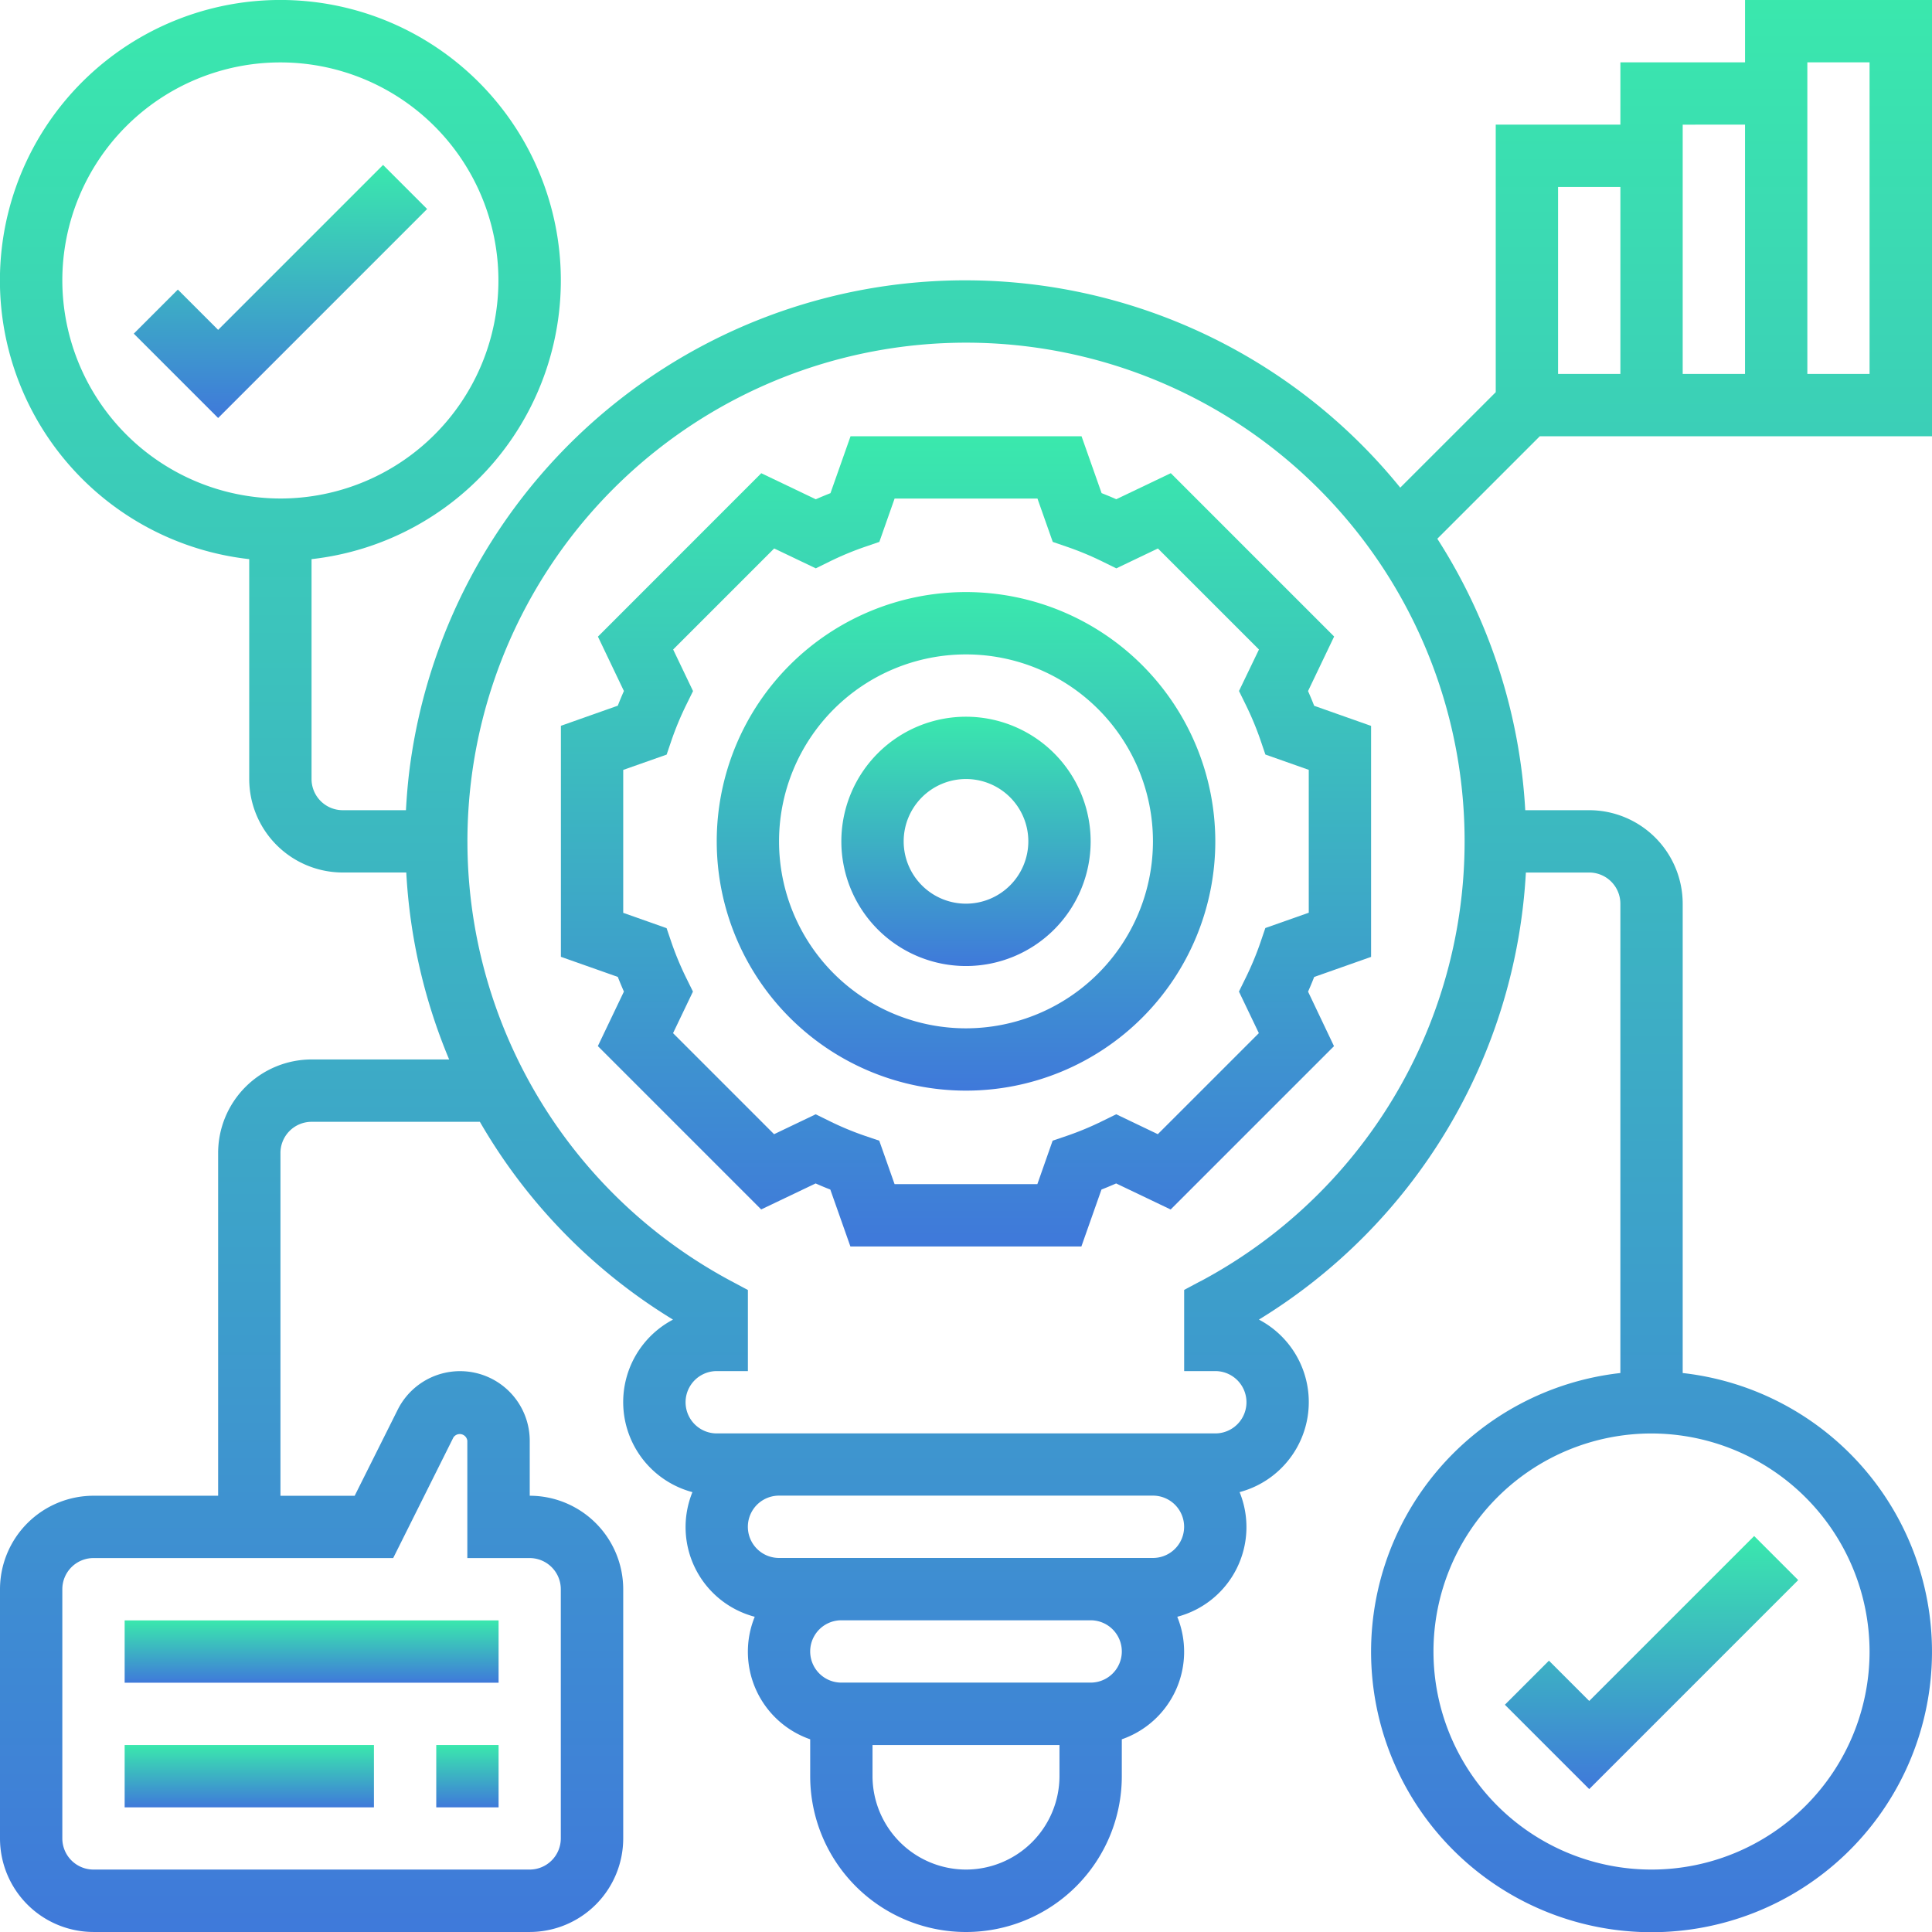
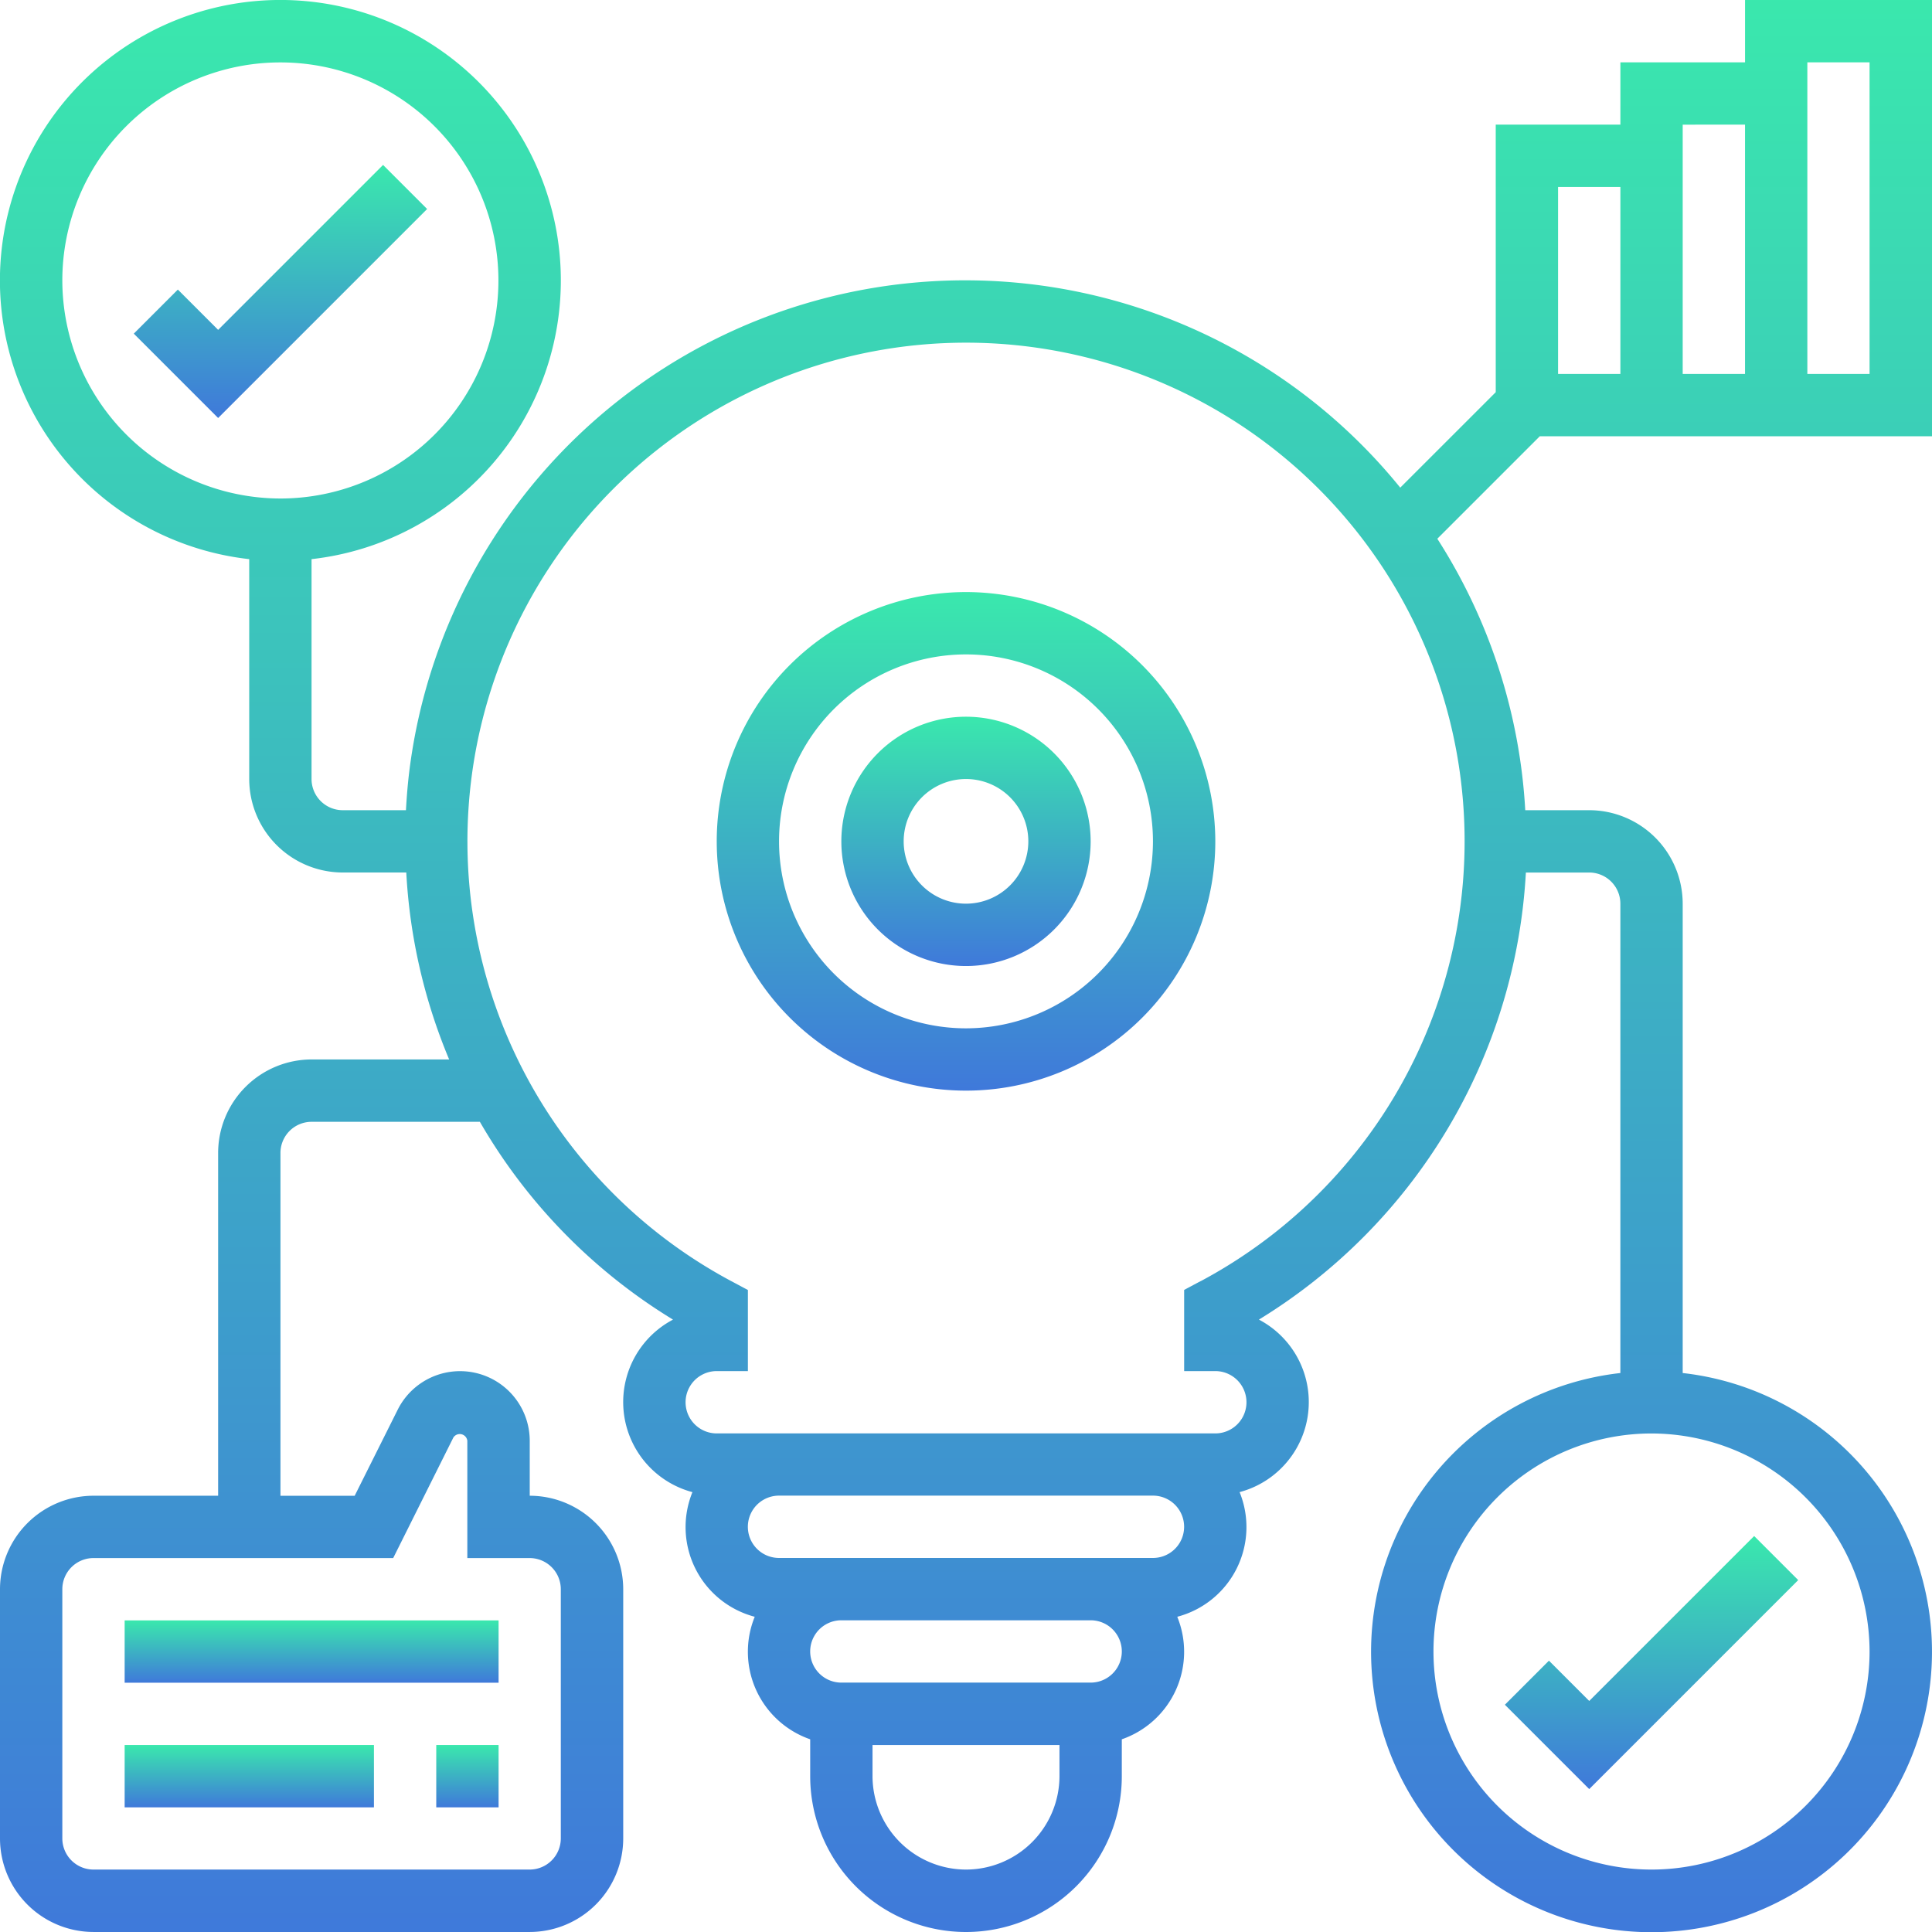
<svg xmlns="http://www.w3.org/2000/svg" width="89.492" height="89.492" viewBox="0 0 89.492 89.492">
  <defs>
    <linearGradient id="linear-gradient" x1=".5" x2=".5" y2="1" gradientUnits="objectBoundingBox">
      <stop offset="0" stop-color="#3ae8ad" />
      <stop offset="1" stop-color="#3f79da" />
    </linearGradient>
    <style>
            .cls-1{fill:url(#linear-gradient)}
        </style>
  </defs>
  <g id="innovation_1_" transform="translate(-1 -1)">
    <path id="Path_29128" d="M51.334 56.067l-2.041 2.041 3.907 3.907 9.681-9.681-2.041-2.041-7.64 7.64z" class="cls-1" transform="translate(21.414 21.857)" />
    <path id="Path_29129" d="M16.84 6.293l-7.64 7.64-1.866-1.866-2.041 2.041L9.2 18.015l9.681-9.681z" class="cls-1" transform="translate(1.904 2.347)" />
    <path id="Path_29130" d="M35.547 20a11.547 11.547 0 1 0 11.548 11.547A11.561 11.561 0 0 0 35.547 20zm0 20.208a8.66 8.66 0 1 1 8.66-8.66 8.669 8.669 0 0 1-8.66 8.66z" class="cls-1" transform="translate(10.199 8.425)" />
    <path id="Path_29131" d="M33.774 24a5.774 5.774 0 1 0 5.774 5.774A5.779 5.779 0 0 0 33.774 24zm0 8.66a2.887 2.887 0 1 1 2.887-2.887 2.89 2.89 0 0 1-2.887 2.887z" class="cls-1" transform="translate(11.972 10.199)" />
-     <path id="Path_29132" d="M53.61 26.8l1.207-2.523-7.566-7.567-2.525 1.207c-.224-.1-.452-.193-.68-.283L43.117 15h-10.7l-.93 2.636q-.342.134-.68.283l-2.525-1.207-7.566 7.569 1.203 2.519c-.1.227-.195.453-.283.68L19 28.412v10.7l2.636.931q.134.34.283.68l-1.207 2.525 7.566 7.566L30.8 49.61c.225.1.452.195.68.283l.93 2.636h10.7l.93-2.636q.34-.134.68-.283l2.525 1.207 7.566-7.566-1.201-2.525c.1-.227.195-.453.283-.68l2.636-.93v-10.7l-2.636-.931q-.134-.34-.283-.68zm.032 10.27l-2.011.709-.225.661a14.2 14.2 0 0 1-.689 1.654l-.309.628.922 1.926-4.68 4.68-1.927-.922-.629.309a13.918 13.918 0 0 1-1.653.689l-.663.225-.707 2.012h-6.615l-.709-2.011-.663-.225a13.919 13.919 0 0 1-1.653-.689l-.629-.309-1.927.922-4.68-4.68.922-1.926-.307-.623a14.2 14.2 0 0 1-.689-1.654l-.225-.661-2.009-.71v-6.62l2.011-.709.225-.661a14.2 14.2 0 0 1 .689-1.654l.309-.628-.921-1.926 4.68-4.68 1.927.921.629-.309a14.062 14.062 0 0 1 1.654-.689l.661-.227.707-2.008h6.617l.709 2.009.661.227a14.063 14.063 0 0 1 1.654.689l.629.309 1.927-.921 4.68 4.68-.925 1.922.309.628a14.2 14.2 0 0 1 .689 1.654l.225.661 2.009.709z" class="cls-1" transform="translate(7.981 6.208)" />
    <path id="Path_29133" d="M5 53h17.321v2.887H5z" class="cls-1" transform="translate(1.774 23.058)" />
    <path id="Path_29134" d="M15 57h2.887v2.887H15z" class="cls-1" transform="translate(6.208 24.831)" />
    <path id="Path_29135" d="M5 57h11.547v2.887H5z" class="cls-1" transform="translate(1.774 24.831)" />
    <path id="Path_29136" d="M72.325 21.208h18.167V1h-8.66v2.887h-5.774v2.887h-5.774v12.393l-4.423 4.421a25.948 25.948 0 0 0-45.9 13.121c-.075.609-.124 1.215-.157 1.82h-2.93a1.445 1.445 0 0 1-1.443-1.443V26.9a12.991 12.991 0 1 0-2.887 0v10.185a4.336 4.336 0 0 0 4.33 4.33h2.945a26 26 0 0 0 1.986 8.66h-6.371a4.336 4.336 0 0 0-4.33 4.33v15.879H5.33A4.336 4.336 0 0 0 1 74.614v11.547a4.336 4.336 0 0 0 4.33 4.33h20.208a4.336 4.336 0 0 0 4.33-4.33V74.614a4.336 4.336 0 0 0-4.33-4.33v-2.546a3.228 3.228 0 0 0-6.114-1.443l-1.995 3.99h-3.438V54.406a1.444 1.444 0 0 1 1.443-1.443h7.794a25.9 25.9 0 0 0 8.946 9.163 4.316 4.316 0 0 0 .9 7.991 4.294 4.294 0 0 0 2.886 5.773 4.292 4.292 0 0 0 2.569 5.676v1.709a7.217 7.217 0 0 0 14.434 0v-1.709a4.292 4.292 0 0 0 2.569-5.676 4.294 4.294 0 0 0 2.887-5.774 4.315 4.315 0 0 0 .895-7.991A25.943 25.943 0 0 0 71.68 41.416h2.934a1.445 1.445 0 0 1 1.443 1.443V64.6a12.991 12.991 0 1 0 2.887 0V42.859a4.336 4.336 0 0 0-4.33-4.33h-2.963a25.976 25.976 0 0 0-4.073-12.574zM84.718 3.887H87.6v14.434h-2.882zm-2.887 2.887v11.547h-2.887V6.774zm-8.66 2.886h2.887v8.66h-2.887zM3.887 13.991a10.1 10.1 0 1 1 10.1 10.1 10.116 10.116 0 0 1-10.1-10.1zm15.326 59.18L22 67.588a.353.353 0 0 1 .647.15v5.433h2.887a1.444 1.444 0 0 1 1.443 1.443v11.547a1.444 1.444 0 0 1-1.439 1.439H5.33a1.444 1.444 0 0 1-1.443-1.443V74.614a1.444 1.444 0 0 1 1.443-1.443zM87.6 77.5a10.1 10.1 0 1 1-10.1-10.1 10.117 10.117 0 0 1 10.1 10.1zM45.746 87.6a4.336 4.336 0 0 1-4.33-4.33v-1.439h8.66v1.443a4.336 4.336 0 0 1-4.33 4.326zm5.774-8.66H39.972a1.443 1.443 0 0 1 0-2.887H51.52a1.443 1.443 0 0 1 0 2.887zm2.887-5.774H37.085a1.443 1.443 0 0 1 0-2.887h17.321a1.443 1.443 0 1 1 0 2.887zm2.206-12.823l-.762.407v3.76h1.443a1.443 1.443 0 1 1 0 2.887H34.2a1.443 1.443 0 0 1 0-2.887h1.443v-3.756l-.762-.407a23.095 23.095 0 1 1 21.732 0z" class="cls-1" />
  </g>
</svg>